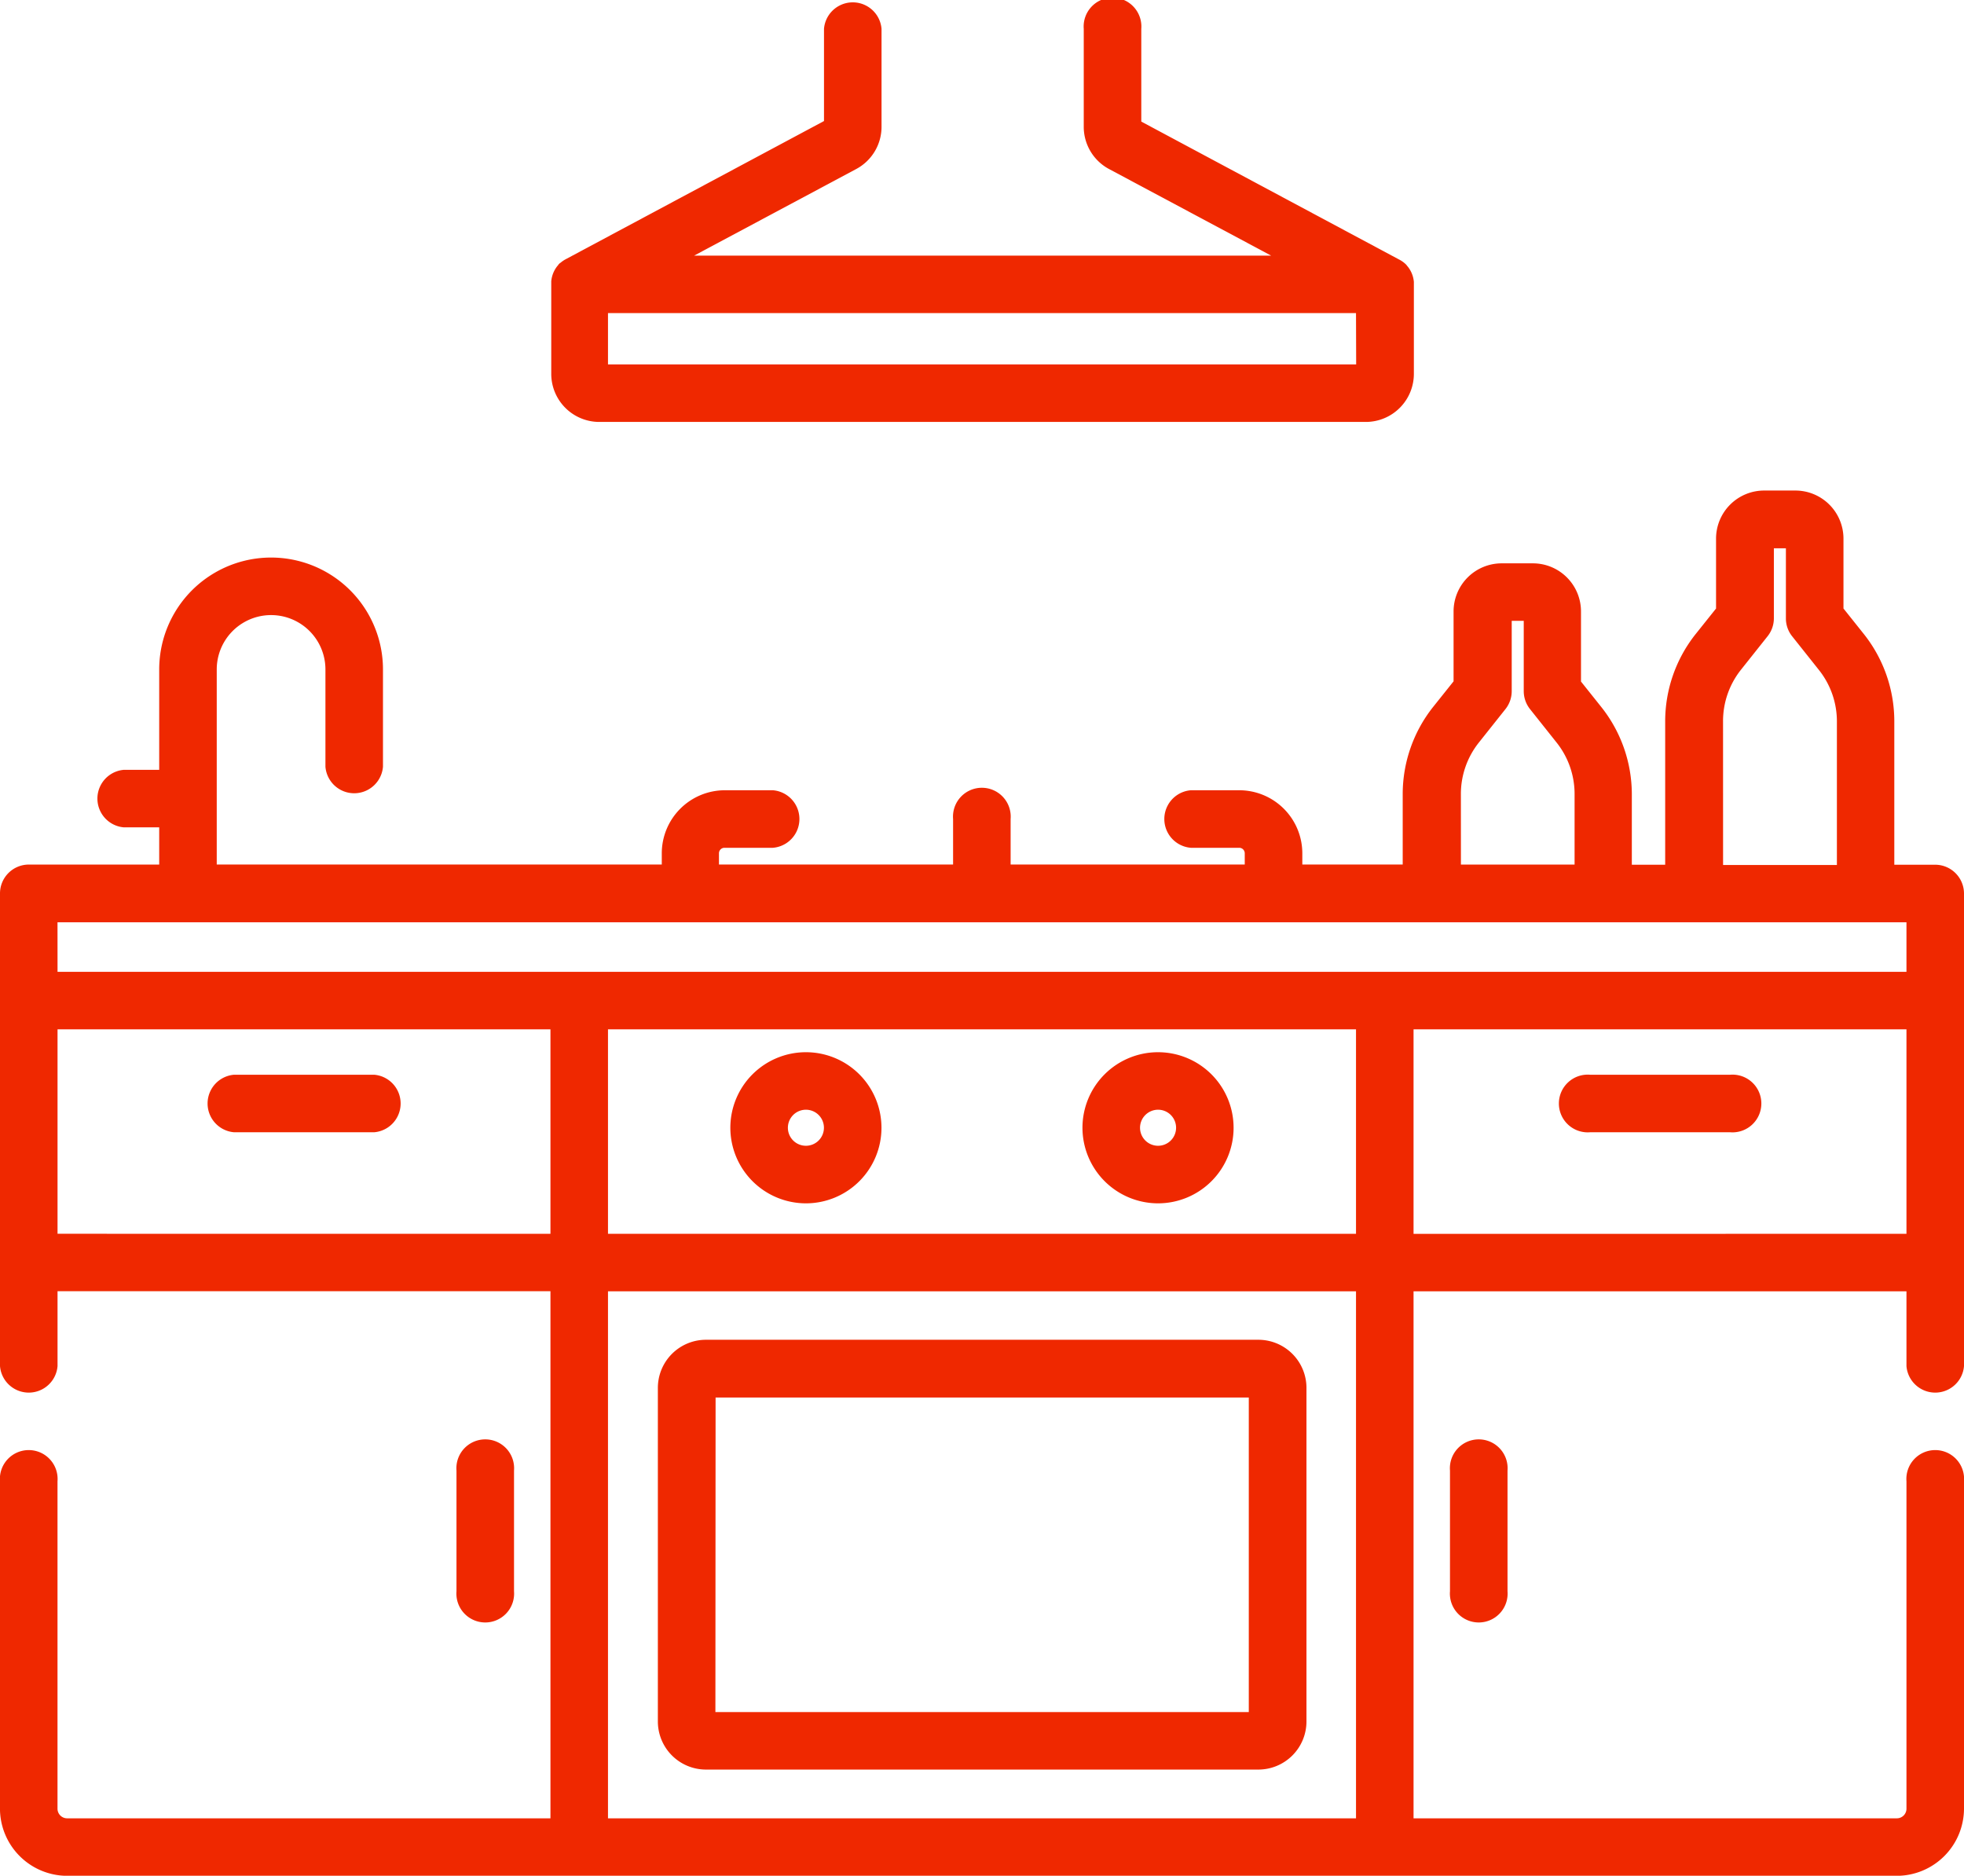
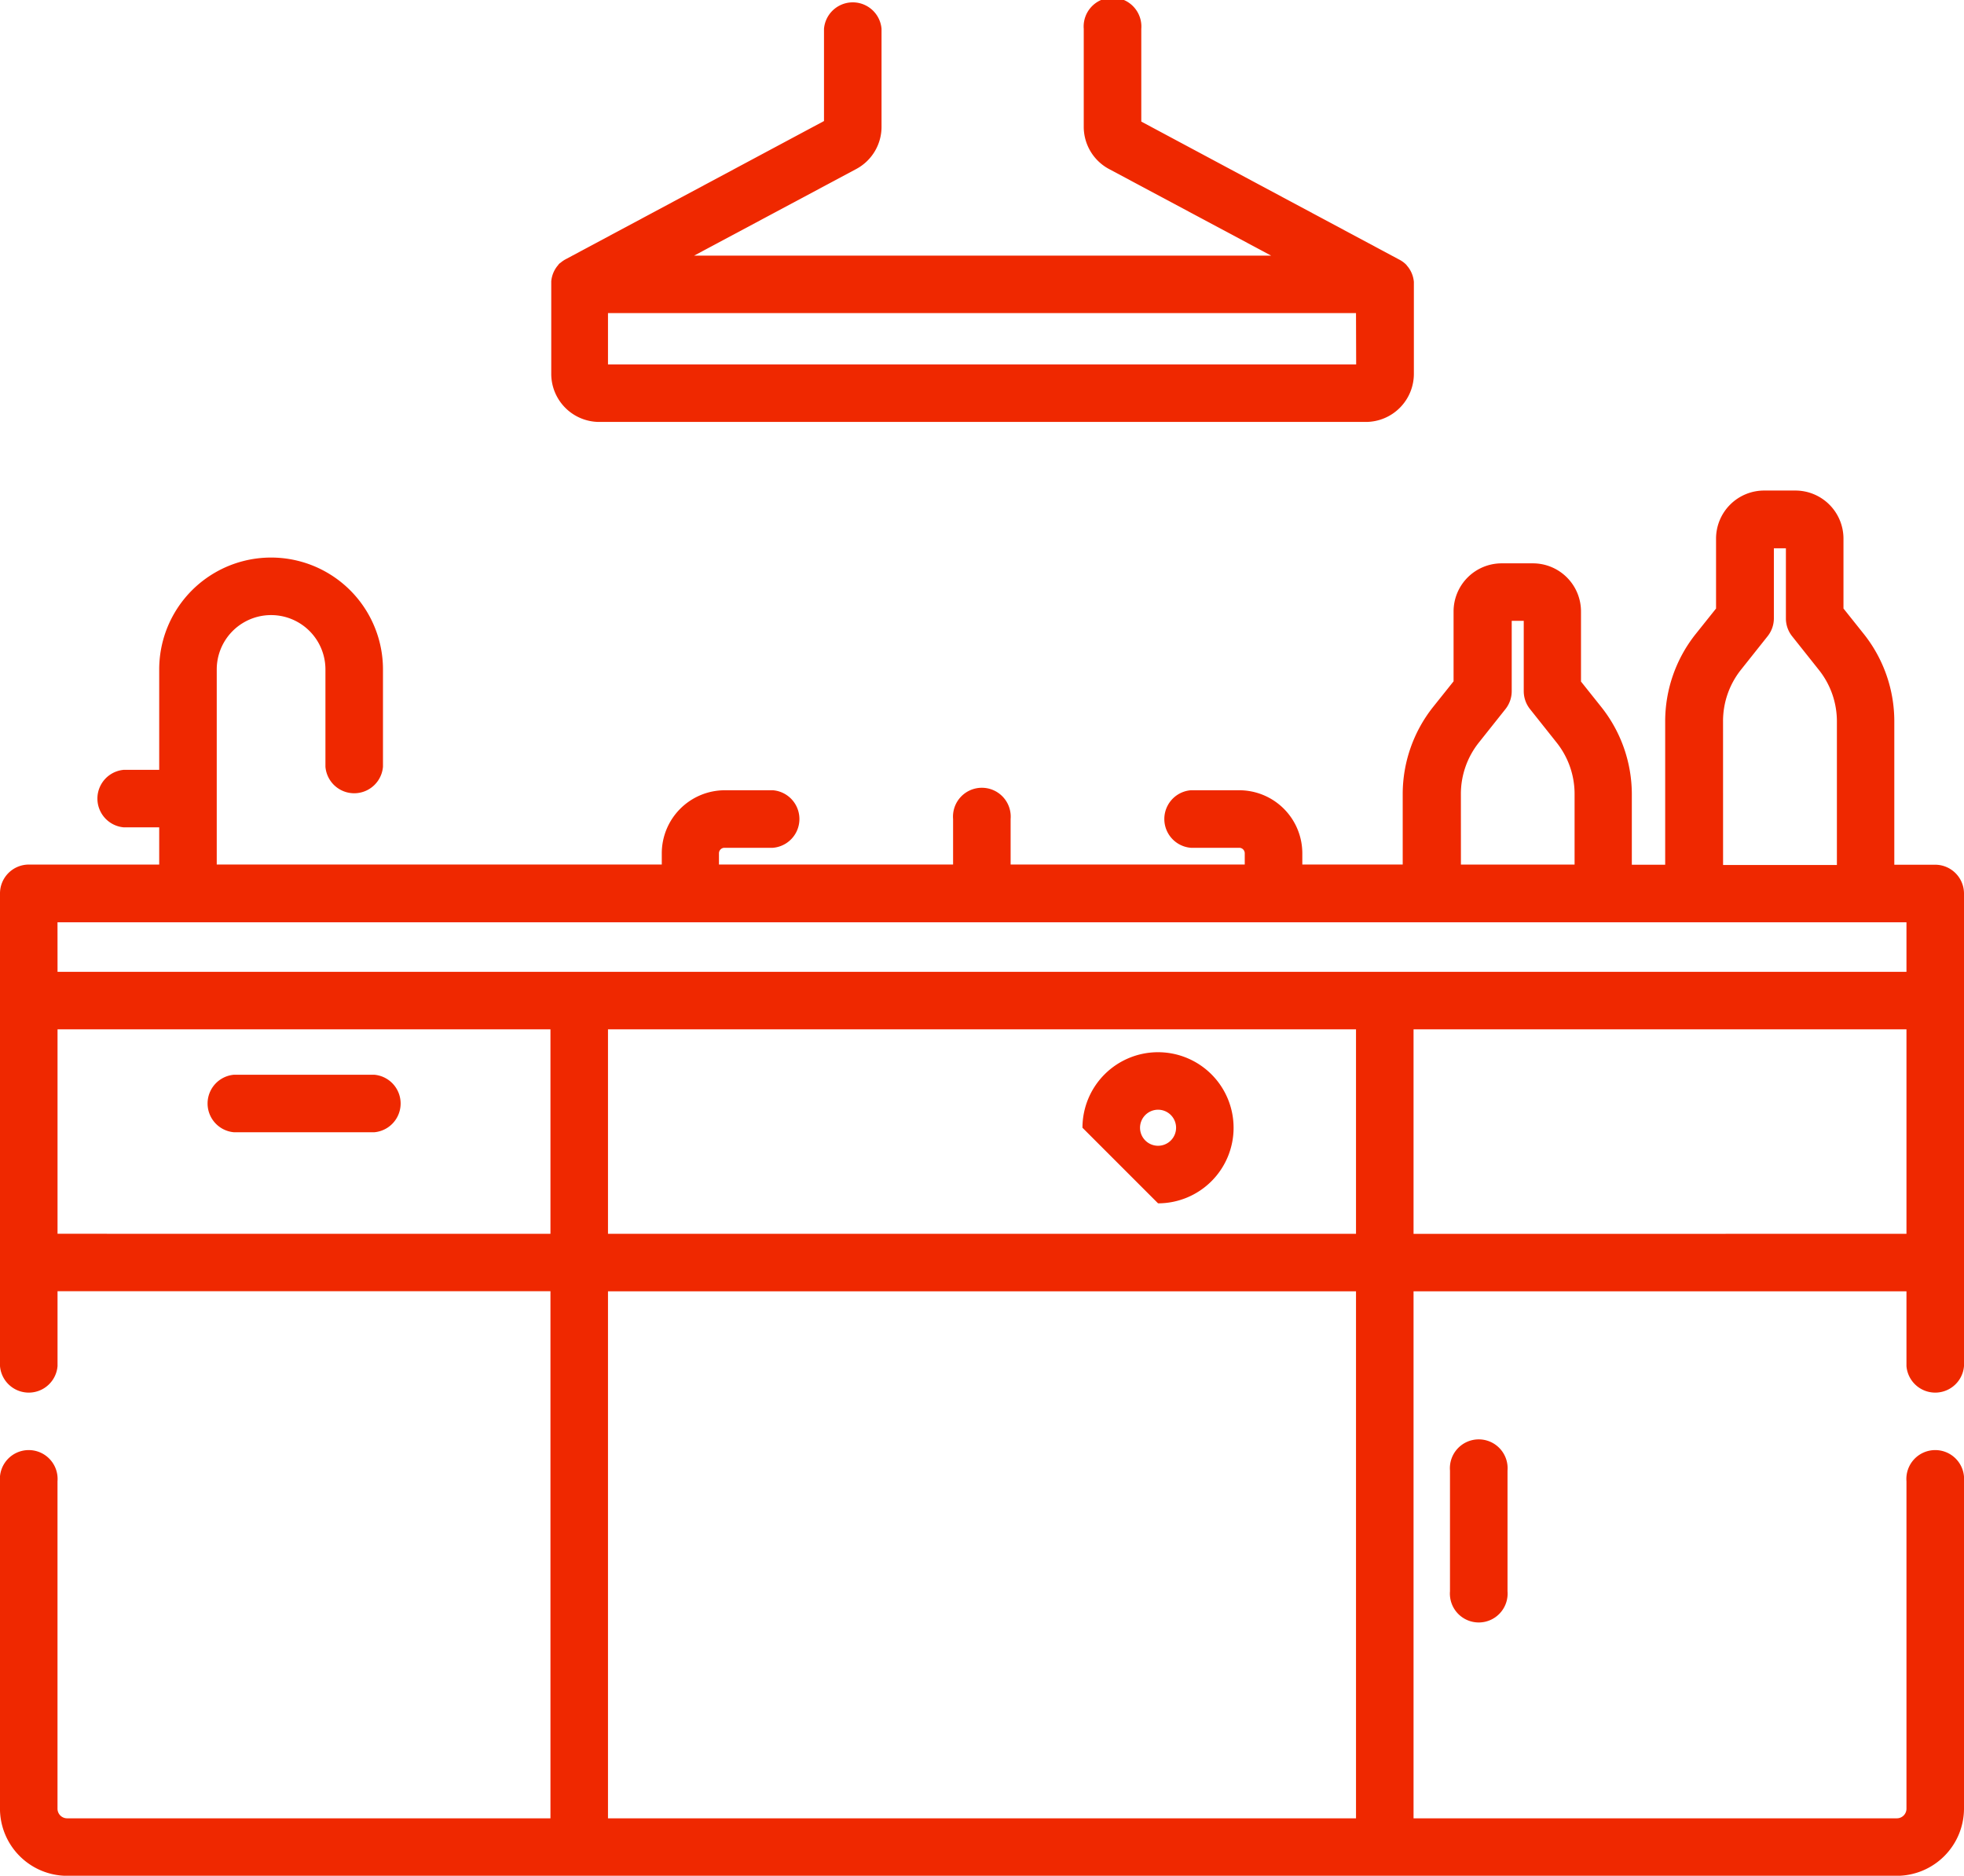
<svg xmlns="http://www.w3.org/2000/svg" id="cocina" width="61.237" height="58.486" viewBox="0 0 61.237 58.486">
  <path id="Trazado_7465" data-name="Trazado 7465" d="M60.34,139.567H59.064v-4.477a4.374,4.374,0,0,0-.947-2.712l-.638-.8V129.4a1.5,1.5,0,0,0-1.5-1.5h-.973a1.5,1.5,0,0,0-1.5,1.5v2.179l-.639.8a4.373,4.373,0,0,0-.947,2.712v4.477h-1.04v-2.2a4.375,4.375,0,0,0-.947-2.712l-.638-.8V131.67a1.5,1.5,0,0,0-1.5-1.5h-.973a1.5,1.5,0,0,0-1.5,1.5v2.179l-.639.8a4.376,4.376,0,0,0-.947,2.712v2.2H40.606v-.35a1.968,1.968,0,0,0-1.966-1.966H37.13a.9.9,0,0,0,0,1.794h1.51a.172.172,0,0,1,.171.171v.35h-7.3v-1.419a.9.9,0,1,0-1.794,0v1.419h-7.3v-.35a.172.172,0,0,1,.172-.171h1.51a.9.9,0,0,0,0-1.794H22.6a1.968,1.968,0,0,0-1.966,1.966v.35H6.758v-6.083a1.694,1.694,0,1,1,3.389,0v3.034a.9.9,0,0,0,1.794,0v-3.034a3.488,3.488,0,1,0-6.977,0v3.13h-1.1a.9.9,0,0,0,0,1.794h1.1v1.16H.9a.9.9,0,0,0-.9.9V155.2a.9.9,0,0,0,1.794,0v-2.336H17.163V169.3H2.093a.3.3,0,0,1-.3-.3V158.792a.9.9,0,1,0-1.794,0V169a2.1,2.1,0,0,0,2.093,2.093H59.144A2.1,2.1,0,0,0,61.237,169V158.792a.9.9,0,1,0-1.794,0V169a.3.3,0,0,1-.3.3H44.074V152.868H59.443V155.2a.9.9,0,0,0,1.794,0V140.465A.9.9,0,0,0,60.34,139.567Zm-6.616-4.477a2.573,2.573,0,0,1,.557-1.6l.833-1.048a.9.9,0,0,0,.195-.558V129.7h.375v2.193a.893.893,0,0,0,.2.558l.833,1.048a2.574,2.574,0,0,1,.557,1.6v4.477H53.725Zm-8.174,2.272a2.573,2.573,0,0,1,.557-1.6l.833-1.048a.9.9,0,0,0,.195-.558v-2.193h.375v2.193a.9.9,0,0,0,.195.558l.833,1.048a2.573,2.573,0,0,1,.557,1.6v2.2H45.551Zm-43.757,4H59.443v1.544H1.794ZM42.28,144.7v6.375H18.957V144.7ZM1.794,151.074V144.7H17.163v6.375ZM42.28,169.3H18.957V152.868H42.28Zm1.794-18.223V144.7H59.443v6.375Zm0,0" transform="translate(0 -112.605)" fill="#ef2800" />
-   <path id="Trazado_7466" data-name="Trazado 7466" d="M192.755,279.01a2.356,2.356,0,1,0-2.357-2.357A2.359,2.359,0,0,0,192.755,279.01Zm0-2.919a.562.562,0,1,1-.563.562A.563.563,0,0,1,192.755,276.091Zm0,0" transform="translate(-167.626 -241.49)" fill="#ef2800" />
-   <path id="Trazado_7467" data-name="Trazado 7467" d="M284.552,279.01a2.356,2.356,0,1,0-2.357-2.357A2.359,2.359,0,0,0,284.552,279.01Zm0-2.919a.562.562,0,1,1-.562.562A.563.563,0,0,1,284.552,276.091Zm0,0" transform="translate(-248.444 -241.49)" fill="#ef2800" />
+   <path id="Trazado_7467" data-name="Trazado 7467" d="M284.552,279.01a2.356,2.356,0,1,0-2.357-2.357Zm0-2.919a.562.562,0,1,1-.562.562A.563.563,0,0,1,284.552,276.091Zm0,0" transform="translate(-248.444 -241.49)" fill="#ef2800" />
  <path id="Trazado_7468" data-name="Trazado 7468" d="M145,13.156h23.921a1.5,1.5,0,0,0,1.5-1.5V8.87c0-.007,0-.013,0-.02V8.844c0-.005,0-.01,0-.015s0-.007,0-.01,0-.008,0-.013a.09.09,0,0,0,0-.011.029.029,0,0,0,0-.006.889.889,0,0,0-.182-.466h0l-.008-.01,0,0-.013-.015-.005-.006-.006-.007-.008-.009,0-.005-.012-.013,0,0-.01-.01,0,0-.013-.013,0,0-.01-.01-.006-.005-.009-.008-.009-.007-.008-.007-.008-.007,0,0a.894.894,0,0,0-.155-.1l-8.037-4.3V.9a.9.9,0,1,0-1.794,0V3.953a1.493,1.493,0,0,0,.79,1.318l5.054,2.7H147.978l5.054-2.7a1.492,1.492,0,0,0,.791-1.318V.9a.9.9,0,0,0-1.794,0V3.774l-8.037,4.3a.915.915,0,0,0-.155.1l0,0-.009.007-.008.007-.009.008L143.8,8.2l-.006.005-.011.01,0,0-.013.013,0,0-.01.01,0,0-.012.013,0,.005-.008.009-.006.007-.005.007-.013.015,0,0-.008.01h0a.892.892,0,0,0-.183.466.026.026,0,0,1,0,.006s0,.007,0,.011a.117.117,0,0,0,0,.013s0,.007,0,.009,0,.011,0,.016,0,0,0,.006v2.811A1.5,1.5,0,0,0,145,13.156Zm23.622-1.794H145.294v-1.6h23.323Zm0,0" transform="translate(-126.337)" fill="#ef2800" />
-   <path id="Trazado_7469" data-name="Trazado 7469" d="M412.263,280.2H407.9a.9.9,0,1,0,0,1.794h4.366a.9.9,0,1,0,0-1.794Zm0,0" transform="translate(-358.321 -246.69)" fill="#ef2800" />
  <path id="Trazado_7470" data-name="Trazado 7470" d="M58.763,280.2H54.4a.9.9,0,0,0,0,1.794h4.366a.9.9,0,0,0,0-1.794Zm0,0" transform="translate(-47.101 -246.69)" fill="#ef2800" />
  <path id="Trazado_7471" data-name="Trazado 7471" d="M378,376.772v3.762a.9.9,0,1,0,1.794,0v-3.762a.9.9,0,1,0-1.794,0Zm0,0" transform="translate(-332.79 -330.919)" fill="#ef2800" />
-   <path id="Trazado_7472" data-name="Trazado 7472" d="M120.794,380.534v-3.762a.9.9,0,1,0-1.794,0v3.762a.9.9,0,1,0,1.794,0Zm0,0" transform="translate(-104.767 -330.919)" fill="#ef2800" />
-   <path id="Trazado_7473" data-name="Trazado 7473" d="M173,362.712h17.223a1.5,1.5,0,0,0,1.5-1.5V350.811a1.5,1.5,0,0,0-1.5-1.5H173a1.5,1.5,0,0,0-1.5,1.5v10.406A1.5,1.5,0,0,0,173,362.712Zm.3-11.6h16.625v9.808H173.294Zm0,0" transform="translate(-150.988 -307.537)" fill="#ef2800" />
</svg>